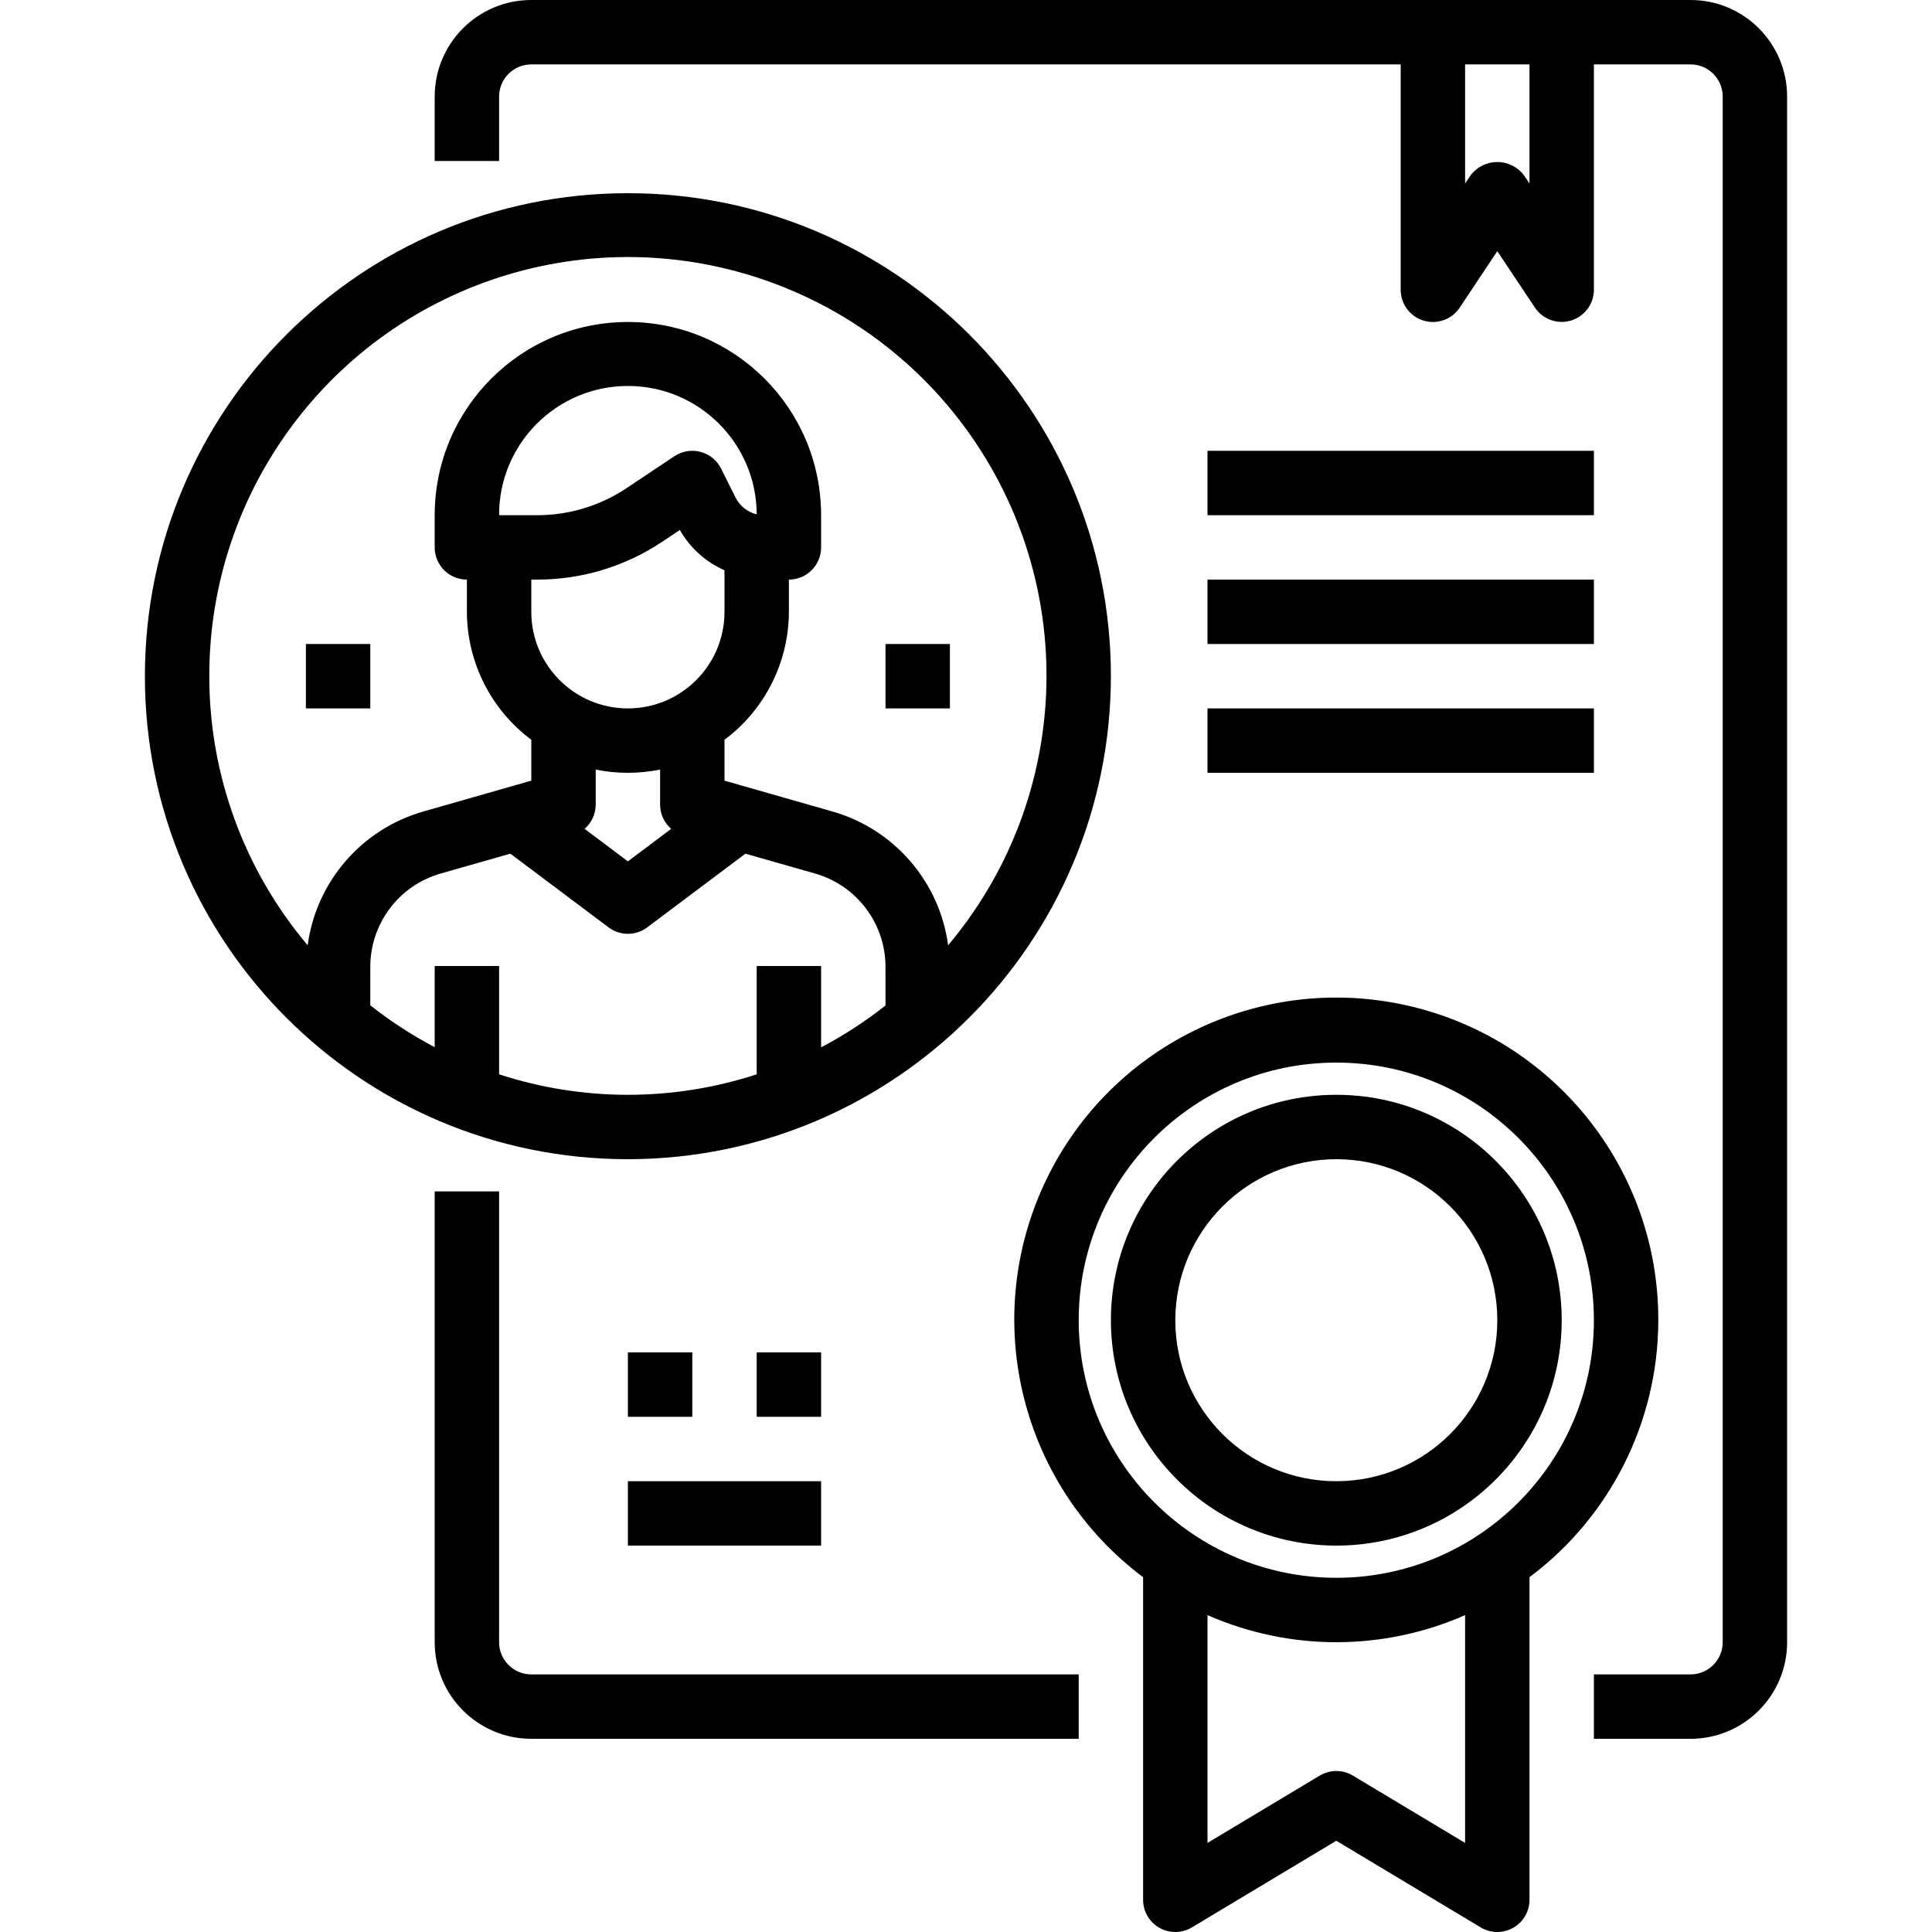
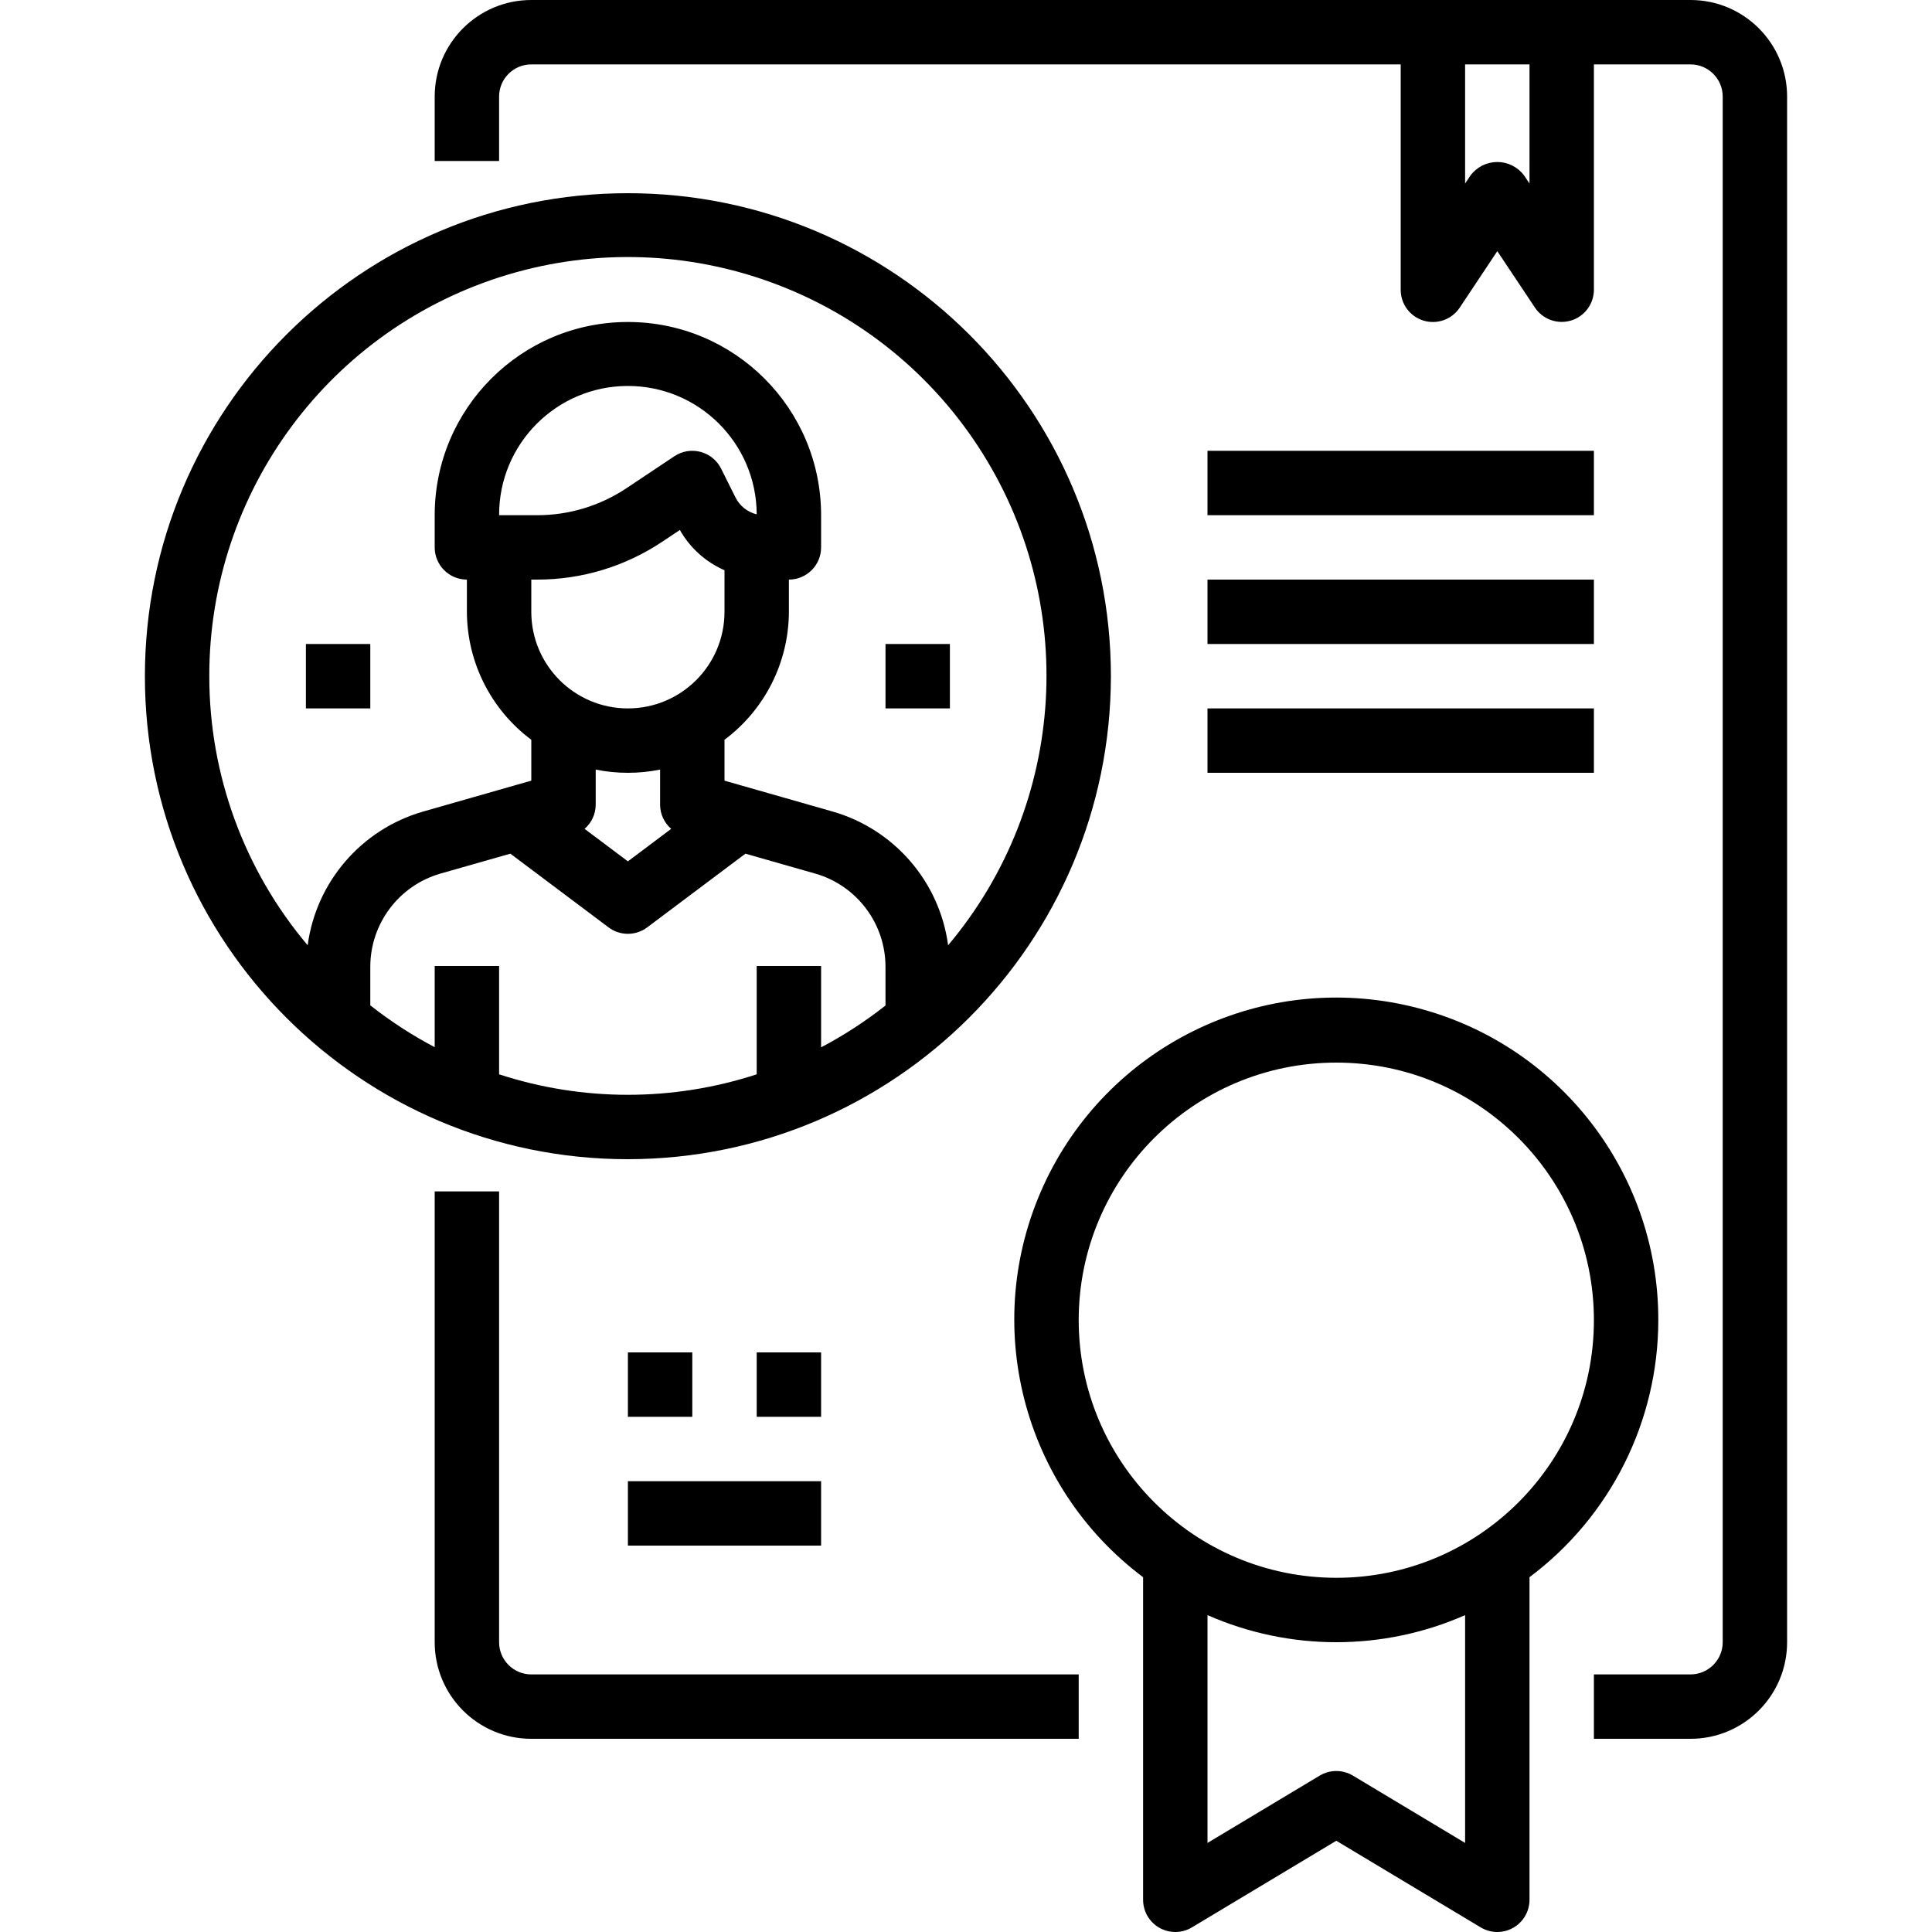
<svg xmlns="http://www.w3.org/2000/svg" height="479pt" viewBox="-35 0 479 479.998" width="479pt">
  <path d="m240.5 168c0-66.273-53.727-120-120-120s-120 53.727-120 120 53.727 120 120 120c66.242-.074 119.926-53.758 120-120zm-152 98.91v-26.91h-16v20.168c-5.641-2.969-10.996-6.453-16-10.398v-9.609c.02-10.715 7.109-20.129 17.398-23.113l17.402-4.957 24.398 18.309c2.844 2.137 6.754 2.137 9.602 0l24.398-18.309 17.406 4.965c10.289 2.98 17.375 12.395 17.395 23.105v9.648c-5.004 3.949-10.359 7.43-16 10.398v-20.207h-16v26.91c-20.797 6.785-43.207 6.785-64 0zm58.719-143.344-3.559-7.133c-1.023-2.059-2.883-3.574-5.105-4.164-2.219-.594-4.586-.199-6.496 1.074l-11.902 7.938c-6.57 4.387-14.293 6.727-22.191 6.719h-9.465c-.059-17.672 14.219-32.047 31.891-32.109 17.672-.059 32.051 14.219 32.109 31.895-2.297-.559-4.23-2.102-5.281-4.219zm-49.254 20.434c11.055.012 21.867-3.266 31.062-9.406l4.383-2.922c2.52 4.445 6.41 7.953 11.09 10v10.328c0 13.254-10.746 24-24 24s-24-10.746-24-24v-8zm22.535 48c2.688.004 5.367-.266 8-.801v8.801c.027 2.277 1.031 4.434 2.758 5.922l-10.758 8.078-10.762-8.078c1.73-1.488 2.734-3.645 2.762-5.922v-8.801c2.633.535 5.312.805 8 .801zm-104-24c-.059-45.984 30.09-86.551 74.141-99.754s91.543 4.094 116.785 42.531c25.246 38.438 22.25 88.891-7.367 124.07-2.113-15.738-13.312-28.746-28.559-33.184l-27-7.711v-10.16c10.035-7.492 15.961-19.27 16-31.793v-8c4.418 0 8-3.582 8-8v-8c0-26.508-21.492-48-48-48-26.512 0-48 21.492-48 48v8c0 4.418 3.582 8 8 8v8c.035 12.523 5.961 24.301 16 31.793v10.16l-26.992 7.711c-15.25 4.434-26.453 17.445-28.57 33.184-15.789-18.691-24.449-42.375-24.438-66.848zm0 0" />
  <path d="m40.5 160h16v16h-16zm0 0" />
  <path d="m184.5 160h16v16h-16zm0 0" />
  <path d="m88.5 408v-112h-16v112c0 13.254 10.746 24 24 24h136v-16h-136c-4.418 0-8-3.582-8-8zm0 0" />
  <path d="m384.5 0h-288c-13.254 0-24 10.746-24 24v16h16v-16c0-4.418 3.582-8 8-8h216v56c0 3.527 2.305 6.637 5.68 7.656 3.375 1.023 7.02-.281 8.977-3.215l9.344-14.043 9.344 14.016c1.953 2.93 5.594 4.238 8.965 3.223s5.68-4.117 5.691-7.637v-56h24c4.418 0 8 3.582 8 8v384c0 4.418-3.582 8-8 8h-24v16h24c13.254 0 24-10.746 24-24v-384c0-13.254-10.746-24-24-24zm-40 45.602-1.344-2.016c-1.57-2.102-4.035-3.336-6.656-3.336s-5.086 1.234-6.656 3.336l-1.344 2.016v-29.602h16zm0 0" />
-   <path d="m296.5 384c30.926 0 56-25.07 56-56s-25.074-56-56-56c-30.93 0-56 25.07-56 56 .035 30.914 25.086 55.965 56 56zm0-96c22.09 0 40 17.91 40 40s-17.91 40-40 40c-22.094 0-40-17.91-40-40 .027-22.082 17.918-39.973 40-40zm0 0" />
-   <path d="m376.5 328c.07-37.641-26.105-70.238-62.871-78.297-36.77-8.059-74.18 10.602-89.859 44.82-15.68 34.219-5.383 74.742 24.73 97.324v80.152c0 2.883 1.551 5.543 4.059 6.961 2.512 1.422 5.59 1.379 8.062-.105l35.879-21.527 35.879 21.527c2.473 1.484 5.551 1.527 8.059.105 2.508-1.418 4.062-4.078 4.062-6.961v-80.152c20.121-15.059 31.977-38.715 32-63.848zm-144 0c0-35.348 28.652-64 64-64 35.344 0 64 28.652 64 64s-28.656 64-64 64c-35.332-.039-63.961-28.672-64-64zm96 129.871-27.879-16.727c-2.539-1.523-5.707-1.523-8.242 0l-27.879 16.727v-56.598c20.391 8.969 43.609 8.969 64 0zm0 0" />
+   <path d="m376.5 328c.07-37.641-26.105-70.238-62.871-78.297-36.77-8.059-74.18 10.602-89.859 44.82-15.68 34.219-5.383 74.742 24.73 97.324v80.152c0 2.883 1.551 5.543 4.059 6.961 2.512 1.422 5.59 1.379 8.062-.105l35.879-21.527 35.879 21.527c2.473 1.484 5.551 1.527 8.059.105 2.508-1.418 4.062-4.078 4.062-6.961v-80.152c20.121-15.059 31.977-38.715 32-63.848zm-144 0c0-35.348 28.652-64 64-64 35.344 0 64 28.652 64 64s-28.656 64-64 64c-35.332-.039-63.961-28.672-64-64zm96 129.871-27.879-16.727c-2.539-1.523-5.707-1.523-8.242 0l-27.879 16.727v-56.598c20.391 8.969 43.609 8.969 64 0z" />
  <path d="m264.5 112h96v16h-96zm0 0" />
  <path d="m264.5 144h96v16h-96zm0 0" />
  <path d="m264.5 176h96v16h-96zm0 0" />
  <path d="m120.5 336h16v16h-16zm0 0" />
  <path d="m152.5 336h16v16h-16zm0 0" />
  <path d="m120.5 368h48v16h-48zm0 0" />
</svg>